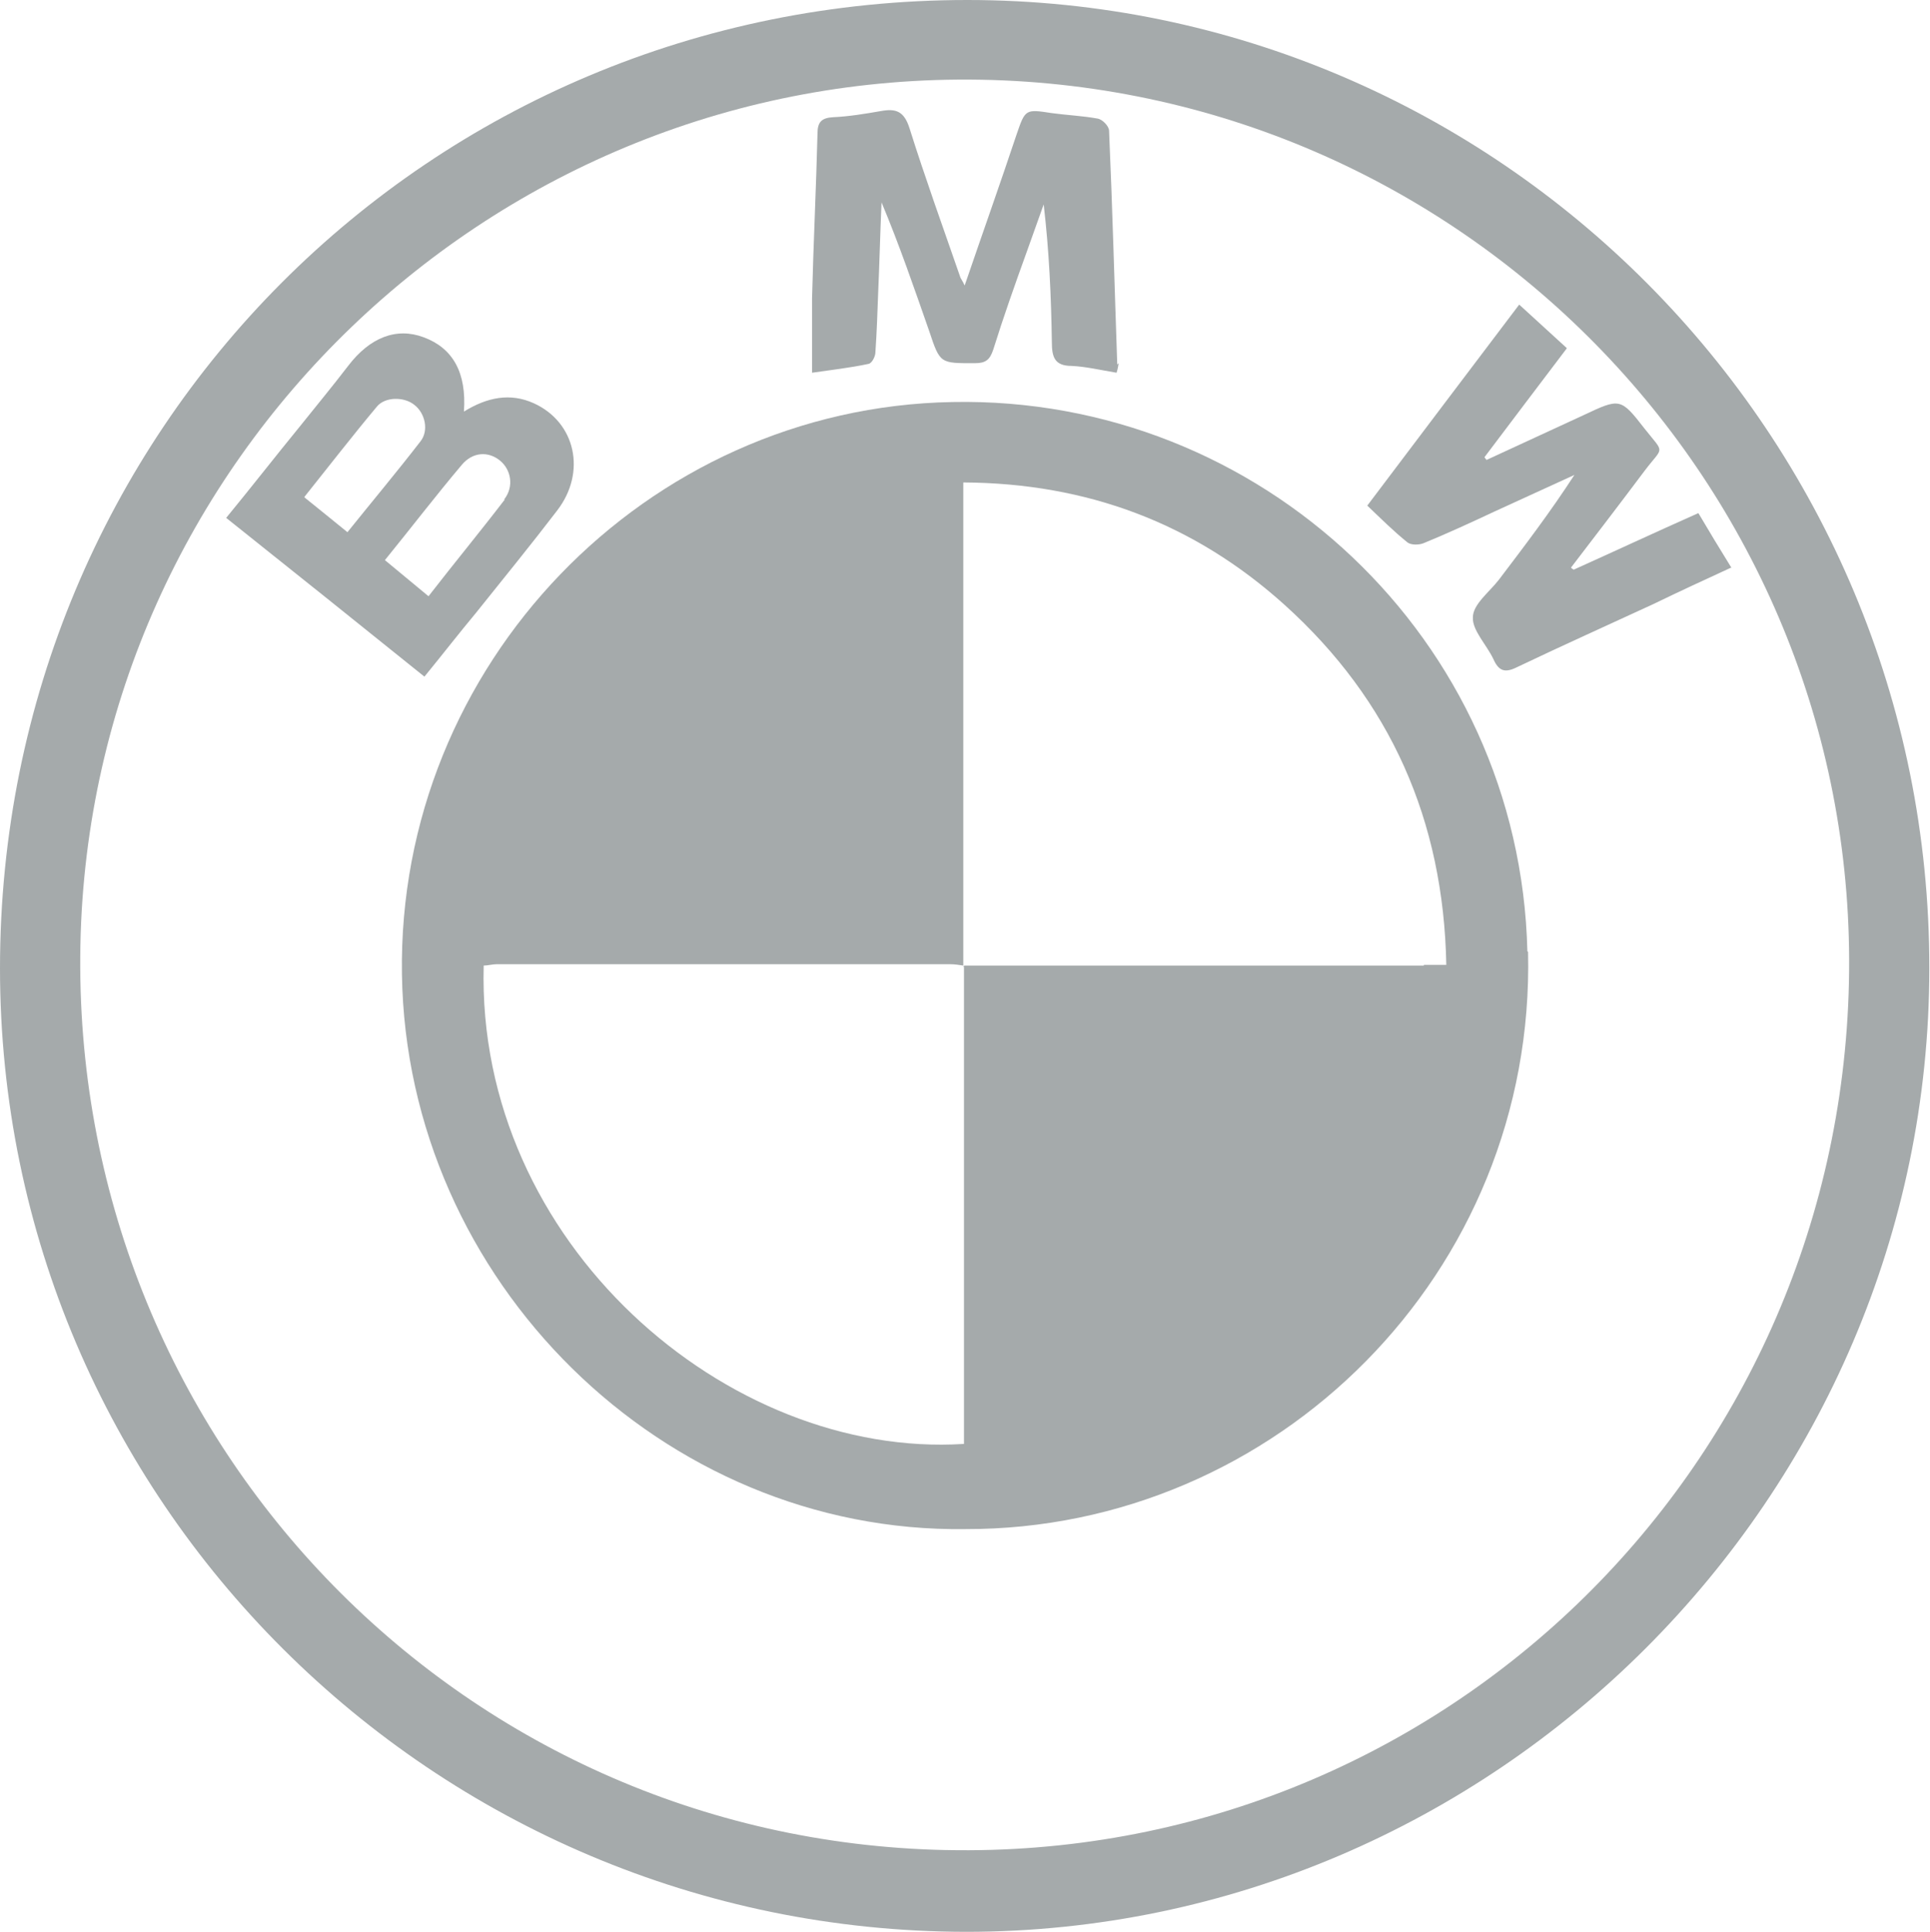
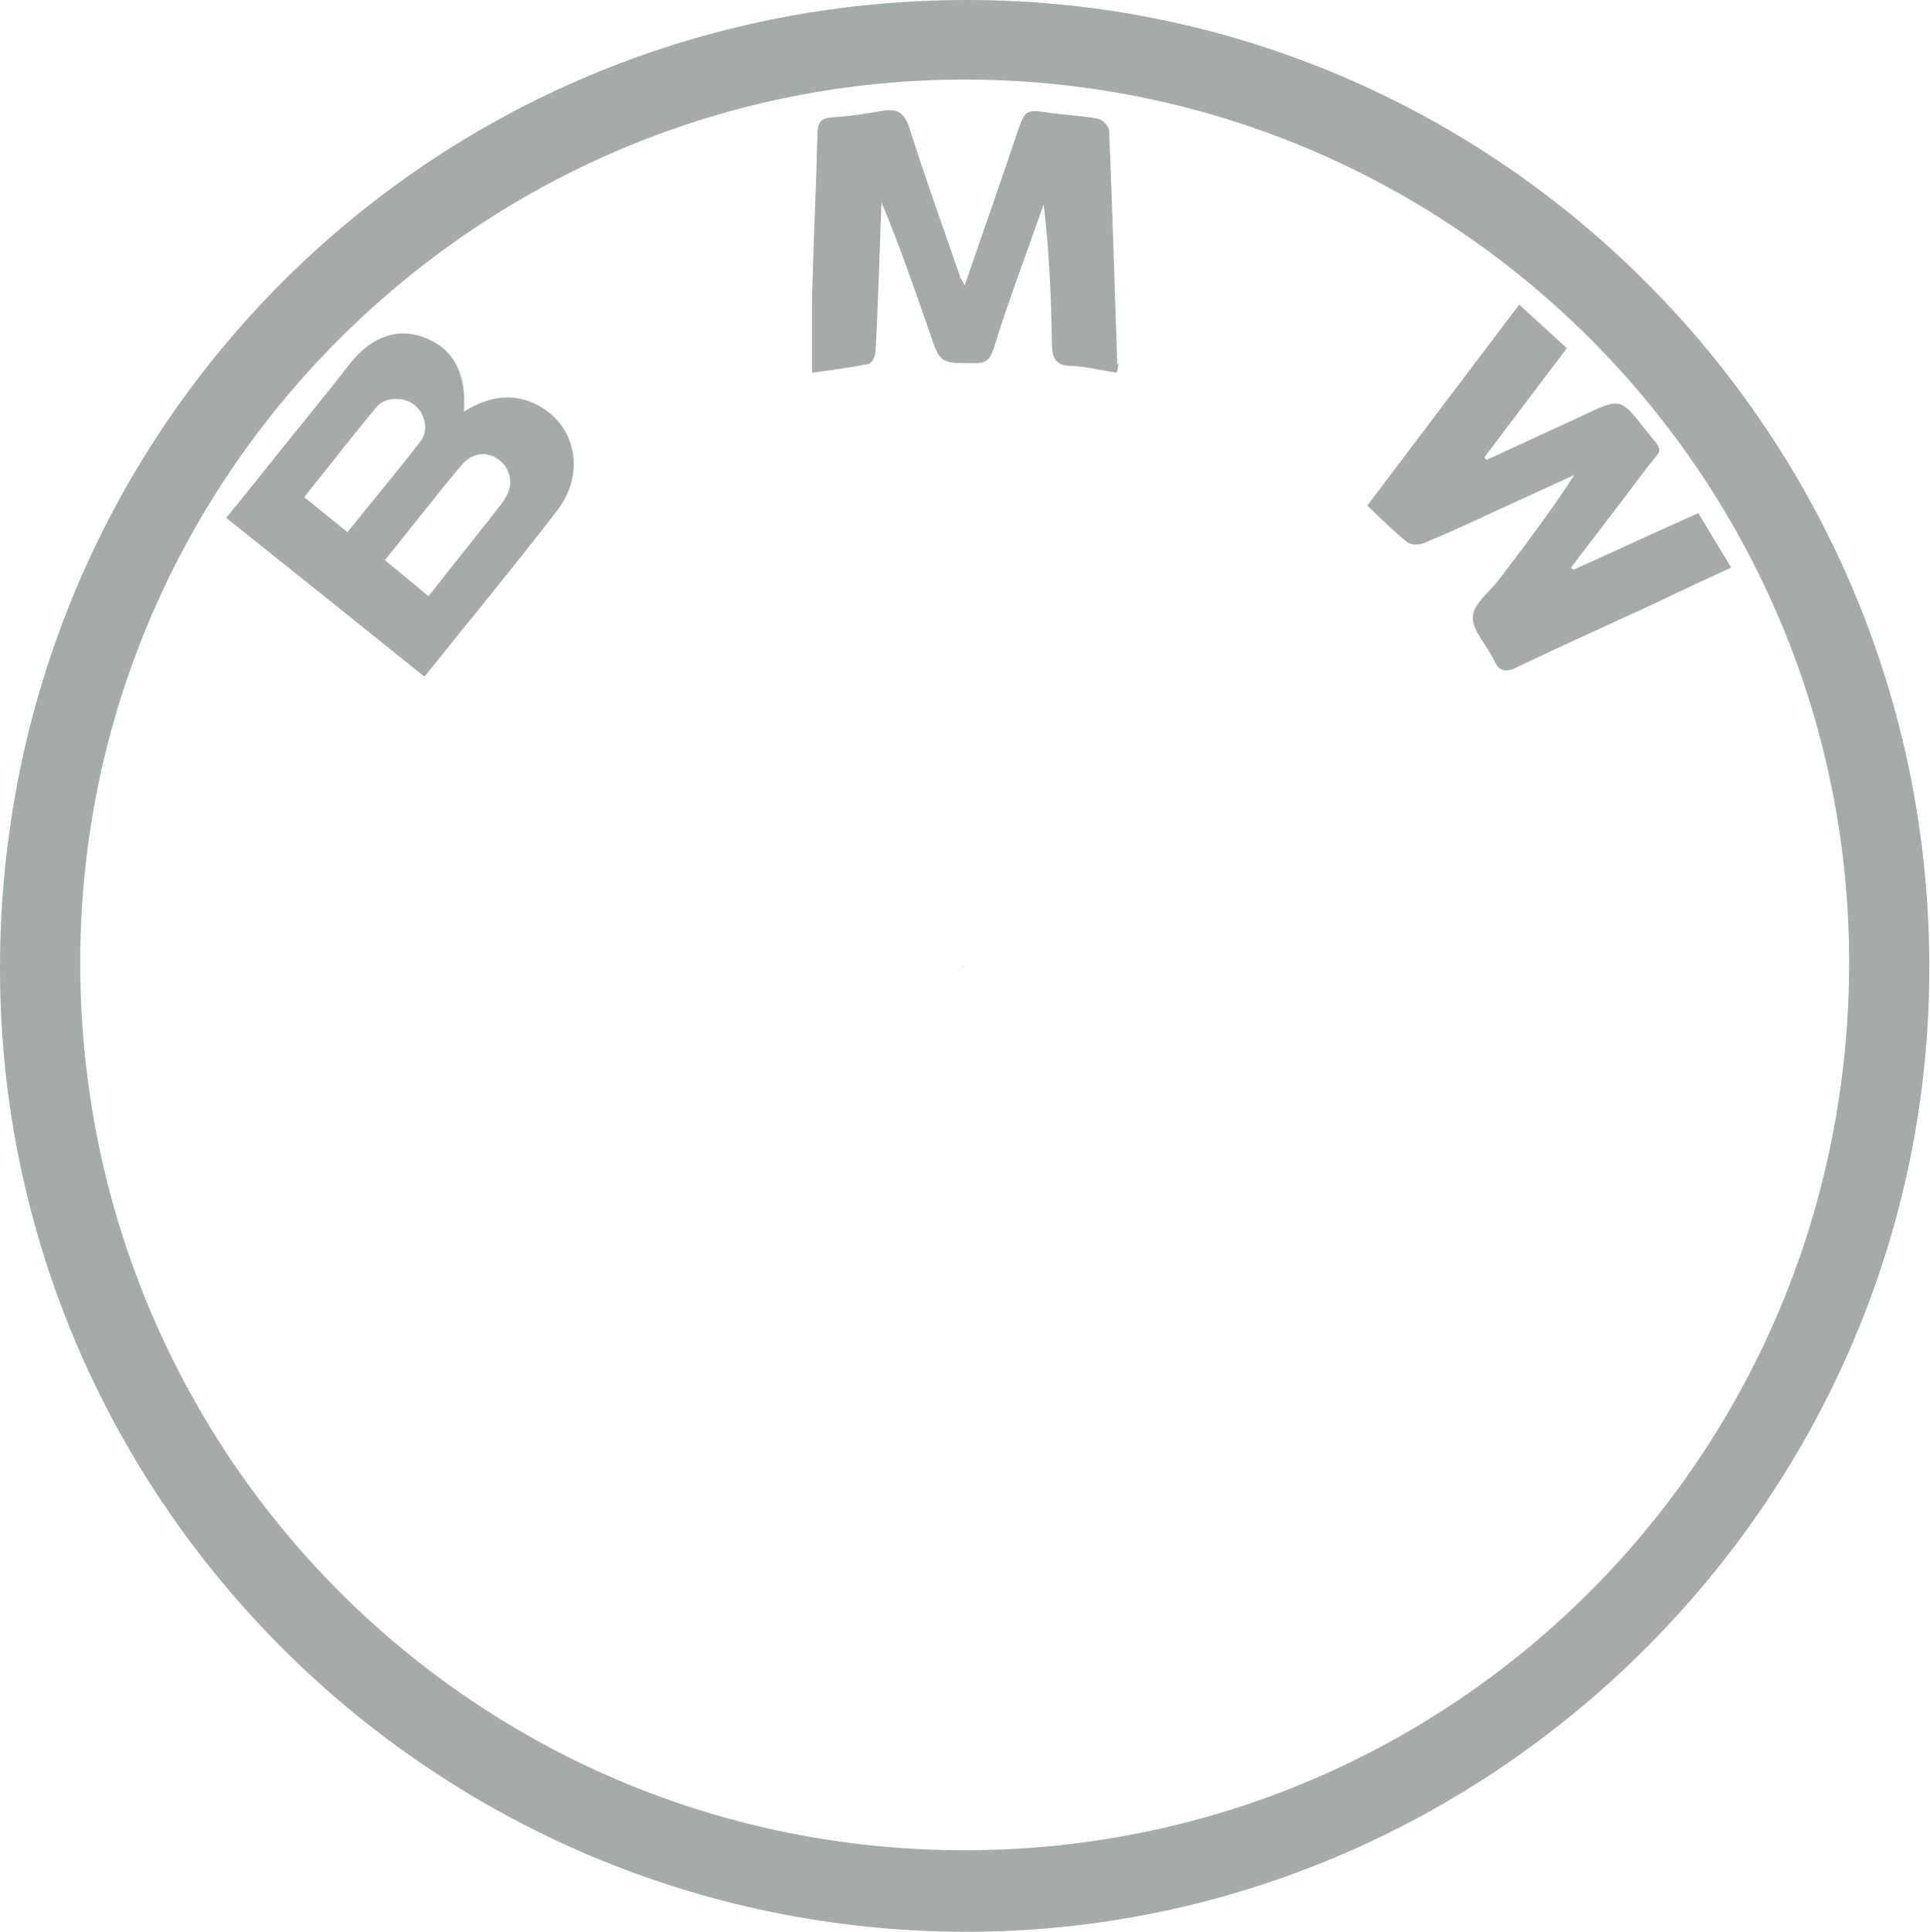
<svg xmlns="http://www.w3.org/2000/svg" id="Ebene_2" data-name="Ebene 2" viewBox="0 0 28.33 28.35">
  <defs>
    <style>
      .cls-1 {
        fill: #a5aaab;
      }
    </style>
  </defs>
  <g id="Aussen">
    <g>
      <path class="cls-1" d="M14.2,0C6.3,0,0,6.32,0,14.21c0,7.8,6.36,14.13,14.18,14.14,7.75,0,14.14-6.38,14.14-14.14C28.33,6.37,21.99,0,14.2,0ZM13.88,27.15c-7.18-.15-12.84-6.07-12.7-13.28C1.32,6.74,7.25,1.04,14.4,1.17c7.18.13,12.9,6.08,12.74,13.25-.16,7.21-6.07,12.88-13.25,12.73Z" />
-       <path class="cls-1" d="M22.42,13.96c-.11-4.59-3.93-8.15-8.44-8.06-4.5.08-8.15,3.86-8.08,8.4.07,4.5,3.83,8.2,8.27,8.14,4.55.01,8.37-3.75,8.26-8.47ZM20.9,14.17c-2.15,0-4.3,0-6.46,0-.03,0-.06,0-.09,0-.04,0-.09,0-.13,0-.02,0-.05,0-.07,0h0s0,0,0,0c0,0,0,0,0,0,0,1.65,0,3.3,0,4.96,0,.69,0,1.37,0,2.06-3.47.22-7.16-2.95-7.05-7.02.06,0,.13-.02.19-.02,2.22,0,4.44,0,6.66,0,.06,0,.13.01.19.02h0s0,0,0,0v-7.09c1.82.01,3.39.6,4.72,1.8,1.55,1.4,2.33,3.16,2.37,5.28h-.33Z" />
      <path class="cls-1" d="M16.42,5.33s-.01.08-.03.14c-.24-.04-.45-.09-.66-.1-.25,0-.29-.13-.29-.35-.01-.67-.04-1.34-.12-2.02-.08.23-.17.47-.25.7-.17.47-.34.95-.49,1.43-.05.15-.11.2-.27.2-.51,0-.51.01-.67-.47-.22-.63-.44-1.27-.7-1.89-.02.45-.03.89-.05,1.34-.01.28-.02.57-.04.86,0,.06-.05.16-.1.17-.28.06-.56.09-.83.13,0-.39,0-.74,0-1.09.02-.81.06-1.61.08-2.42,0-.17.06-.23.23-.24.23-.01.47-.05.7-.09.22-.04.34,0,.42.25.23.73.49,1.45.74,2.17.01.04.04.07.07.14.26-.76.52-1.49.76-2.21.13-.38.13-.38.52-.32.22.03.45.04.67.08.07.01.17.11.17.18.05,1.14.08,2.28.12,3.43Z" />
      <path class="cls-1" d="M25.41,8.33c-.39.18-.76.35-1.13.53-.67.31-1.34.61-2.01.93-.18.09-.27.06-.35-.12-.1-.21-.31-.42-.3-.61,0-.19.24-.37.38-.55.38-.5.76-1,1.11-1.54-.39.18-.79.36-1.18.54-.34.16-.69.32-1.03.46-.07.03-.19.03-.24-.01-.2-.16-.39-.35-.59-.54.74-.98,1.48-1.96,2.23-2.95.24.22.46.42.7.64-.41.54-.81,1.07-1.21,1.6.01.01.02.03.03.04.48-.22.95-.44,1.43-.66.53-.25.54-.25.89.2.3.38.28.25,0,.62-.36.48-.72.95-1.08,1.42.01.01.02.02.04.03.6-.27,1.2-.55,1.83-.83.16.27.31.52.49.81Z" />
      <path class="cls-1" d="M7.84,5.92c-.35-.16-.69-.09-1.03.12.04-.57-.16-.93-.59-1.09-.4-.15-.79,0-1.11.42-.23.3-.47.59-.71.89-.36.44-.71.89-1.08,1.34.98.78,1.94,1.55,2.91,2.33.27-.33.51-.64.76-.94.4-.5.8-.99,1.19-1.5.43-.56.27-1.29-.34-1.57ZM4.47,7.29c.36-.45.7-.89,1.06-1.32.12-.15.4-.15.55-.03.16.12.22.38.09.54-.34.44-.7.87-1.07,1.33-.22-.18-.42-.34-.63-.51ZM7.41,7.33c-.36.47-.74.93-1.12,1.42-.22-.18-.42-.35-.64-.53.39-.48.75-.95,1.13-1.4.16-.19.39-.2.56-.06.16.13.21.38.06.57Z" />
      <polygon class="cls-1" points="14.14 14.18 14.15 14.18 14.15 14.19 14.14 14.18" />
      <polygon class="cls-1" points="14.15 14.19 14.14 14.19 14.14 14.18 14.15 14.19" />
    </g>
  </g>
</svg>